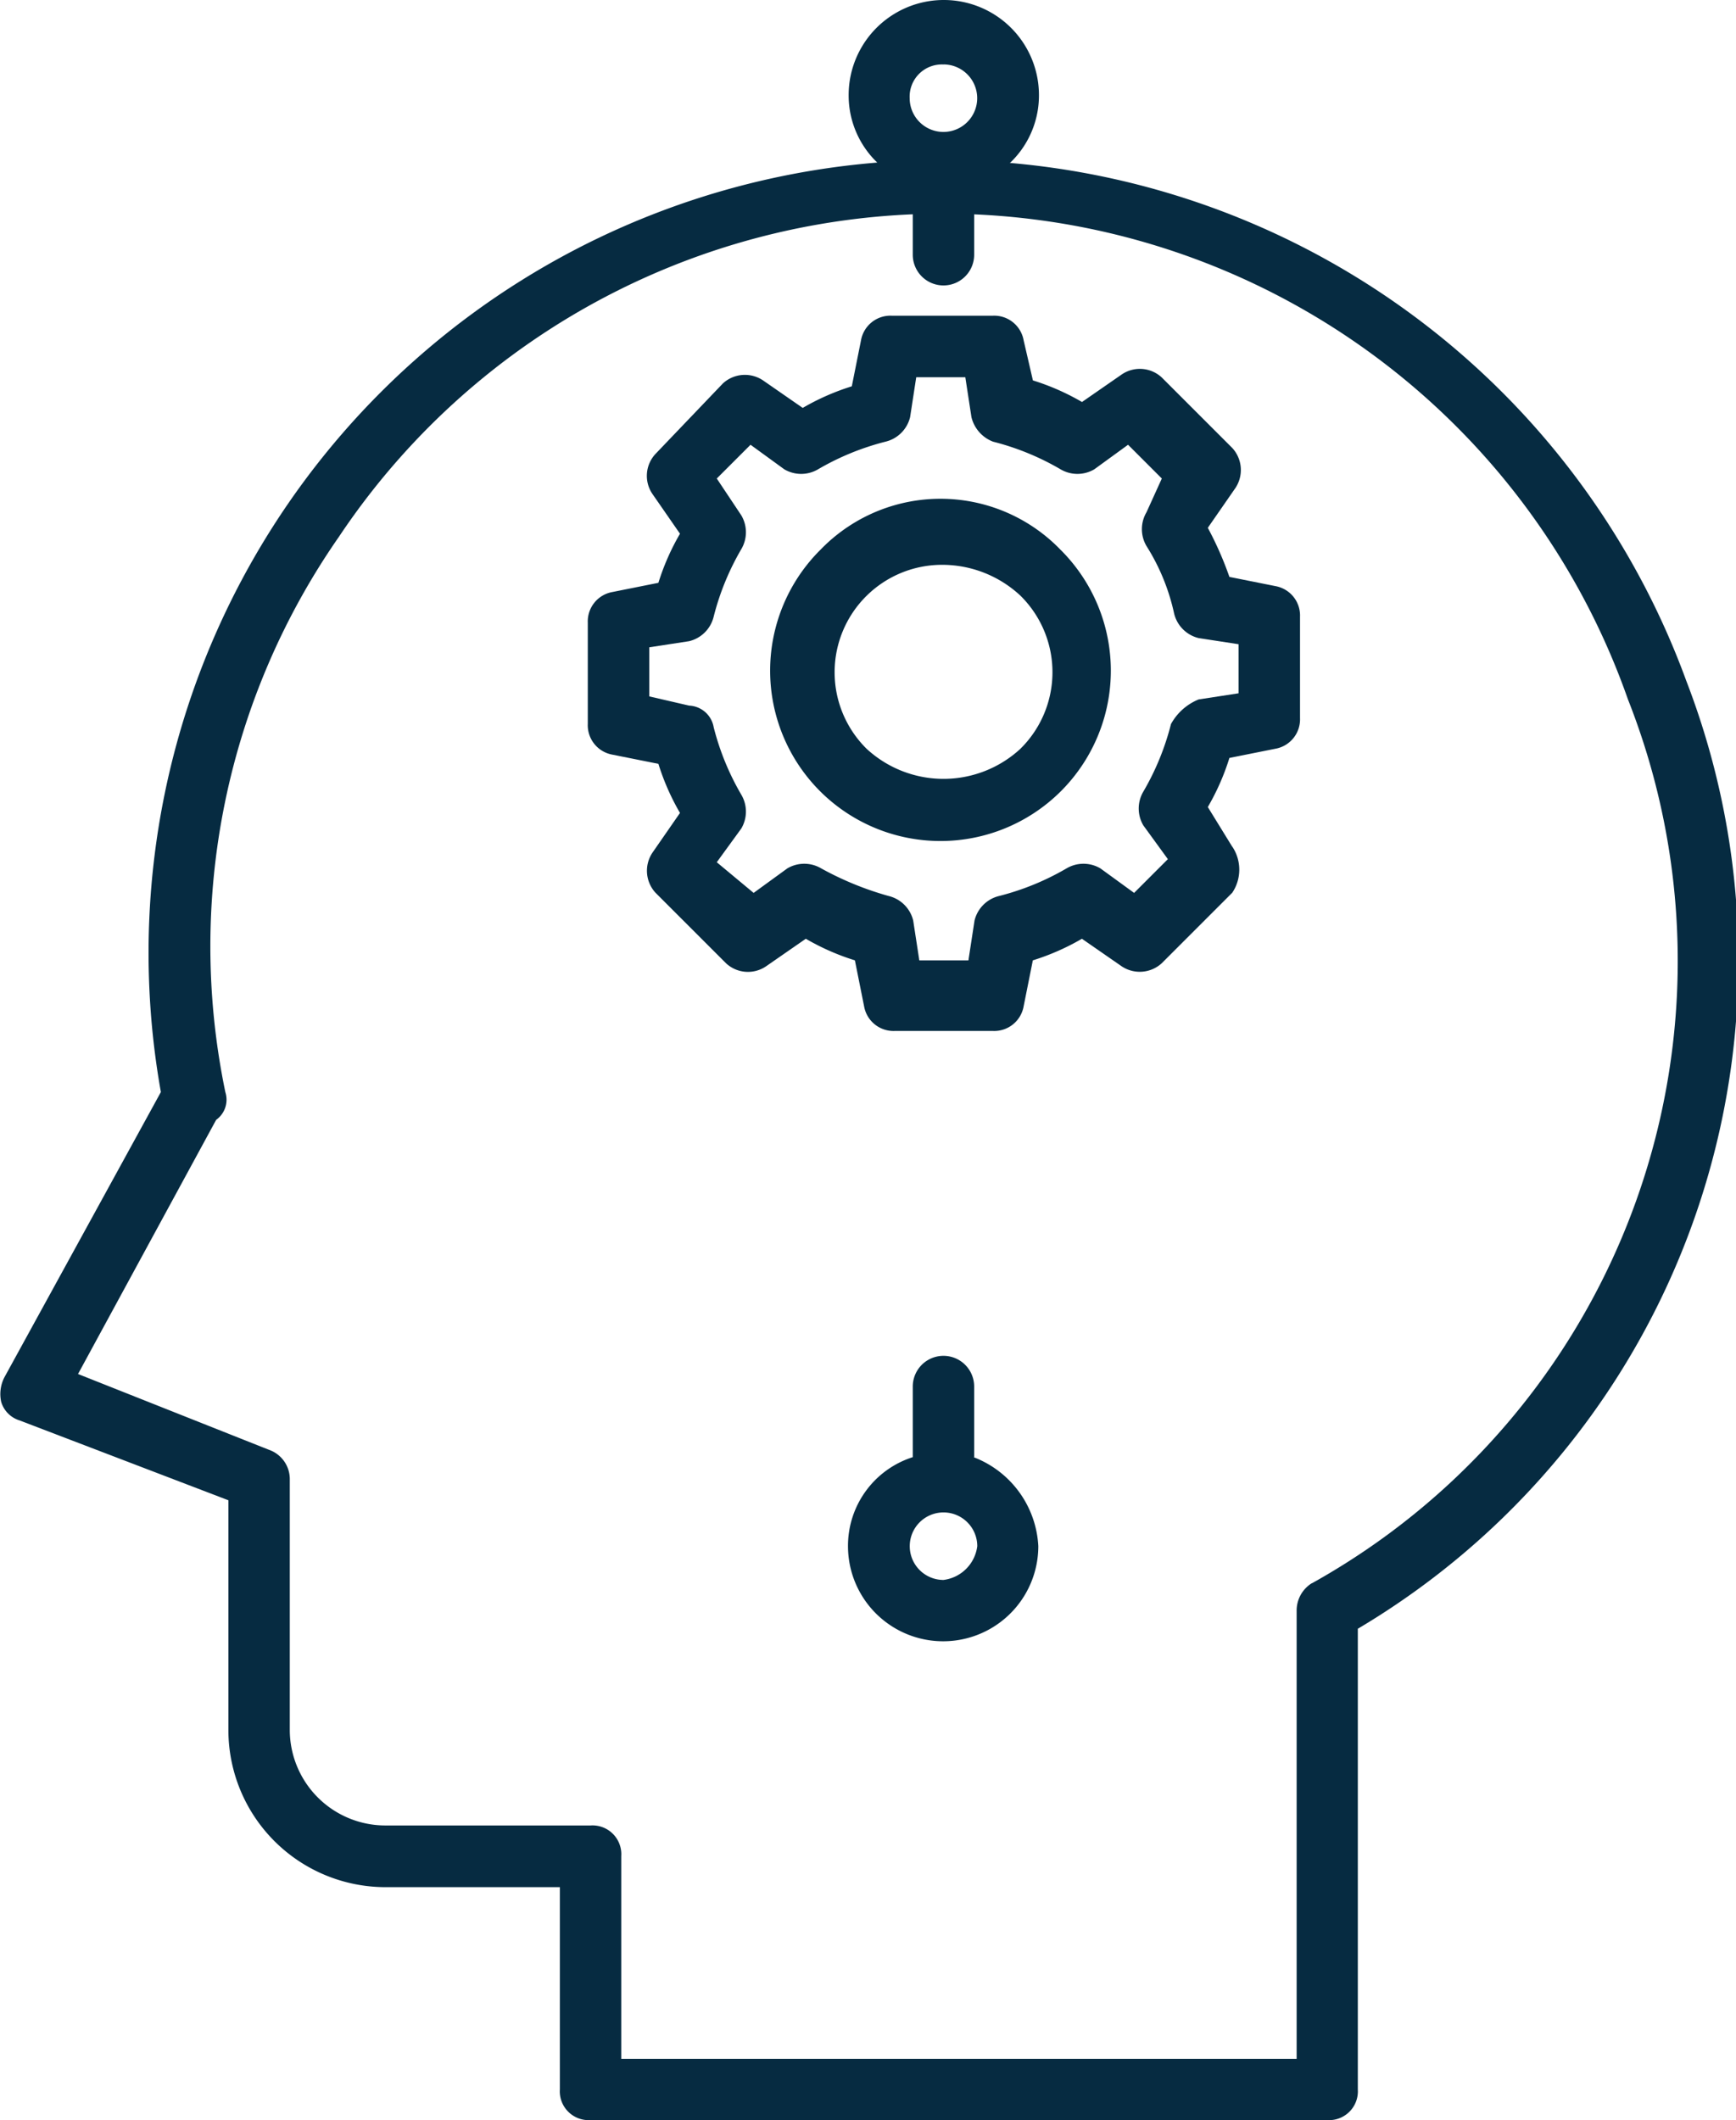
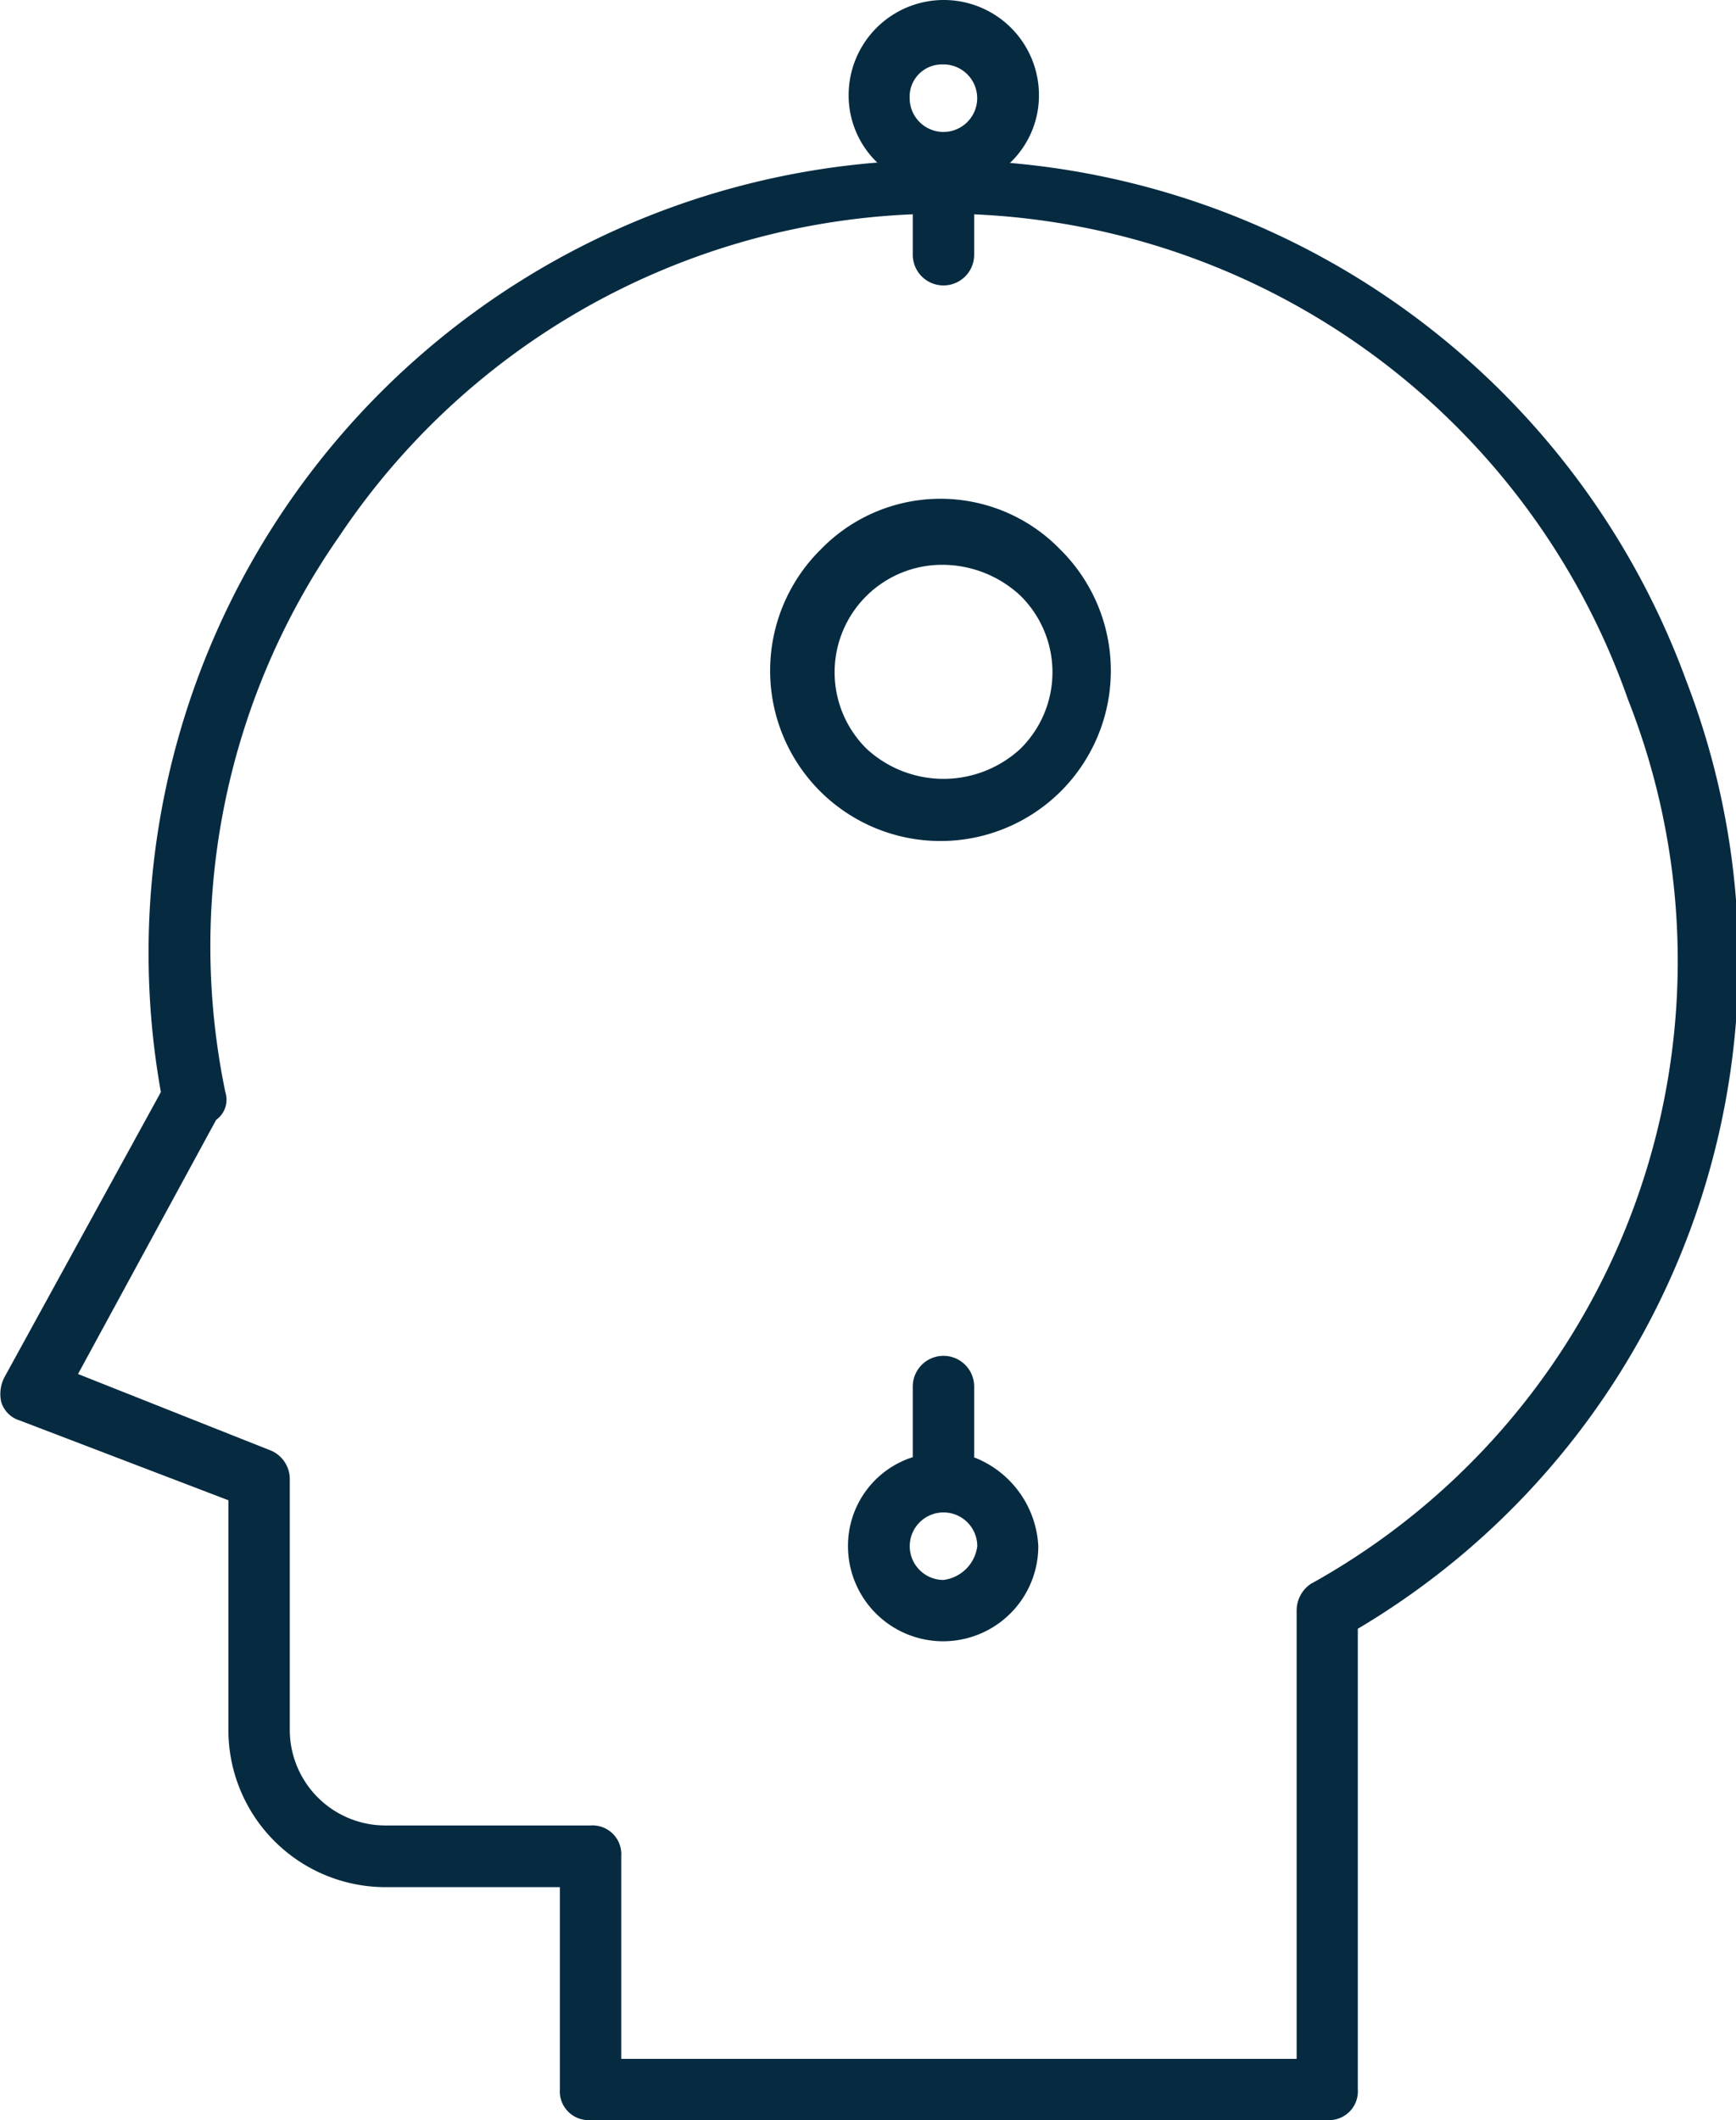
<svg xmlns="http://www.w3.org/2000/svg" width="24.118" height="29.454" viewBox="0 0 24.118 29.454">
  <g id="Group_1048" data-name="Group 1048" transform="translate(-391 -1627.887)">
-     <path id="Path_2874" data-name="Path 2874" d="M280.9,139.739l-.341-.554a3.287,3.287,0,0,0,.3-.682l.64-.128a.415.415,0,0,0,.341-.426v-1.407a.415.415,0,0,0-.341-.426l-.64-.128a4.732,4.732,0,0,0-.3-.682l.384-.554a.452.452,0,0,0-.043-.554l-.981-.981a.447.447,0,0,0-.554-.043l-.554.384a3.291,3.291,0,0,0-.682-.3L278,132.7a.415.415,0,0,0-.426-.341h-1.407a.415.415,0,0,0-.426.341l-.128.64a3.3,3.3,0,0,0-.682.3l-.554-.384a.452.452,0,0,0-.554.043l-.938.981a.447.447,0,0,0-.043.554l.384.554a3.3,3.3,0,0,0-.3.682l-.64.128a.415.415,0,0,0-.341.426v1.407a.415.415,0,0,0,.341.426l.64.128a3.3,3.3,0,0,0,.3.682l-.384.554a.452.452,0,0,0,.043.554l.981.981a.447.447,0,0,0,.554.043l.554-.384a3.289,3.289,0,0,0,.682.3l.128.64a.415.415,0,0,0,.426.341h1.364a.415.415,0,0,0,.426-.341l.128-.64a3.3,3.3,0,0,0,.682-.3l.554.384a.452.452,0,0,0,.554-.043l.981-.981a.576.576,0,0,0,0-.64Zm-.853-1.706a3.614,3.614,0,0,1-.384.938.462.462,0,0,0,0,.469l.341.469-.469.469-.469-.341a.462.462,0,0,0-.469,0,3.623,3.623,0,0,1-.938.384.463.463,0,0,0-.341.341l-.085.554h-.682l-.085-.554a.463.463,0,0,0-.341-.341,4.353,4.353,0,0,1-.938-.384.462.462,0,0,0-.469,0l-.469.341-.512-.426.341-.469a.462.462,0,0,0,0-.469,3.616,3.616,0,0,1-.384-.938.362.362,0,0,0-.341-.3l-.554-.128v-.682l.554-.085a.463.463,0,0,0,.341-.341,3.615,3.615,0,0,1,.384-.938.462.462,0,0,0,0-.469l-.341-.512.469-.469.469.341a.462.462,0,0,0,.469,0,3.619,3.619,0,0,1,.938-.384.463.463,0,0,0,.341-.341l.085-.554h.682l.085.554a.488.488,0,0,0,.3.341,3.616,3.616,0,0,1,.938.384.462.462,0,0,0,.469,0l.469-.341.469.469-.213.469a.462.462,0,0,0,0,.469,2.908,2.908,0,0,1,.384.938.463.463,0,0,0,.341.341l.554.085v.682l-.554.085a.768.768,0,0,0-.384.341Z" transform="translate(127.221 1499.914)" fill="#062b41" />
    <path id="Path_2875" data-name="Path 2875" d="M323.133,183.555a2.368,2.368,0,0,0,0,3.369,2.368,2.368,0,0,0,3.326,0,2.368,2.368,0,0,0,0-3.369A2.317,2.317,0,0,0,323.133,183.555Zm2.771,2.772a1.575,1.575,0,0,1-2.132,0,1.493,1.493,0,0,1,1.066-2.558,1.594,1.594,0,0,1,1.066.426,1.493,1.493,0,0,1,0,2.132Z" transform="translate(79.27 1451.965)" fill="#062b41" />
    <path id="Path_2877" data-name="Path 2877" d="M344.951,47.527v.981a.426.426,0,0,0,.853,0v-.981a1.293,1.293,0,0,0,.9-1.236,1.322,1.322,0,1,0-2.644,0,1.294,1.294,0,0,0,.9,1.236Zm.426-1.663a.469.469,0,1,1-.469.469A.447.447,0,0,1,345.377,45.865Z" transform="translate(58.73 1582.918)" fill="#062b41" />
    <path id="Path_2876" data-name="Path 2876" d="M132.956,15.9a11.016,11.016,0,0,0-21.192,5.714l-2.175,3.965a.506.506,0,0,0-.043.341.384.384,0,0,0,.256.256l2.9,1.109v3.2a2.184,2.184,0,0,0,2.175,2.175h2.43V35.47a.4.4,0,0,0,.426.426h10.234a.4.4,0,0,0,.426-.426v-6.4A10.793,10.793,0,0,0,132.956,15.9Zm-5.2,12.536a.447.447,0,0,0-.213.384v6.225H118.16V32.229a.4.4,0,0,0-.426-.426h-2.857a1.329,1.329,0,0,1-1.322-1.322v-3.5a.432.432,0,0,0-.256-.384l-2.686-1.066L112.532,22a.344.344,0,0,0,.128-.384,9.956,9.956,0,0,1,1.578-7.717,10.086,10.086,0,0,1,17.908,2.26,9.894,9.894,0,0,1-4.392,12.28Z" transform="translate(281.471 1621.445)" fill="#062b41" />
    <path id="Path_2878" data-name="Path 2878" d="M345.813,341.647v-.981a.426.426,0,0,0-.853,0v.981a1.293,1.293,0,0,0-.9,1.236,1.322,1.322,0,1,0,2.644,0,1.4,1.4,0,0,0-.9-1.236Zm-.426,1.706a.469.469,0,1,1,.469-.469A.541.541,0,0,1,345.387,343.353Z" transform="translate(58.721 1306.484)" fill="#062b41" />
  </g>
</svg>